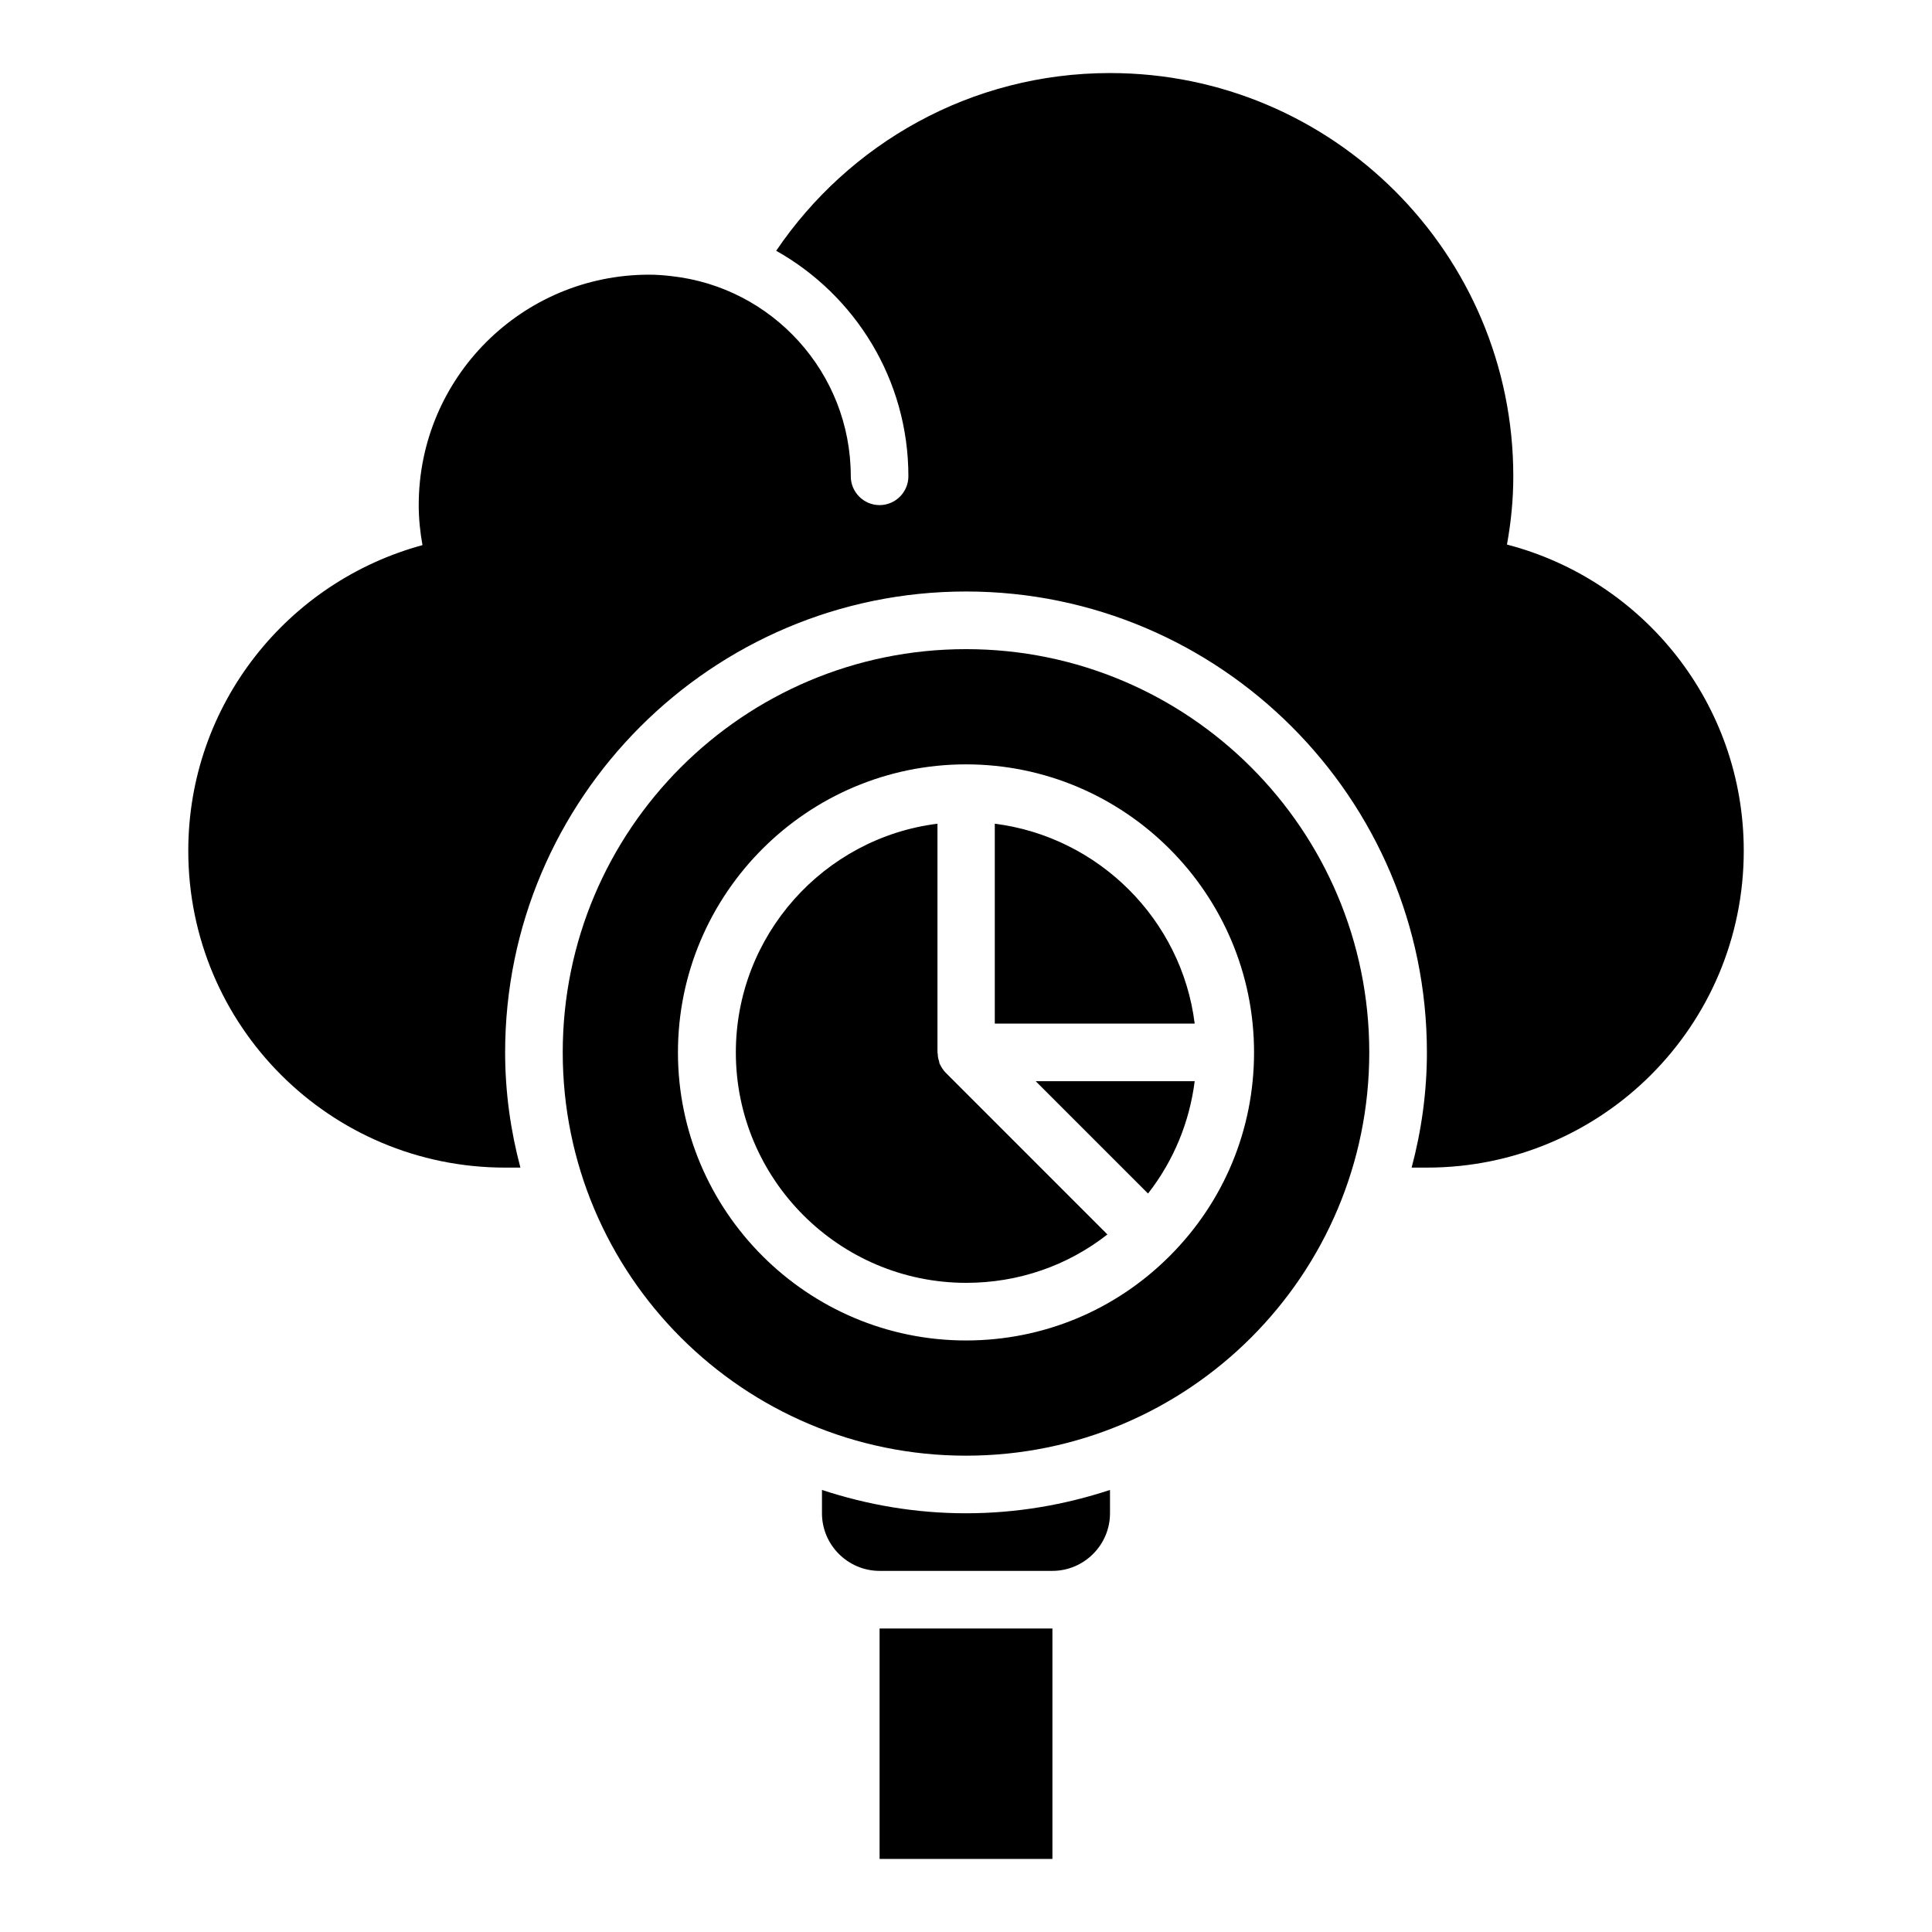
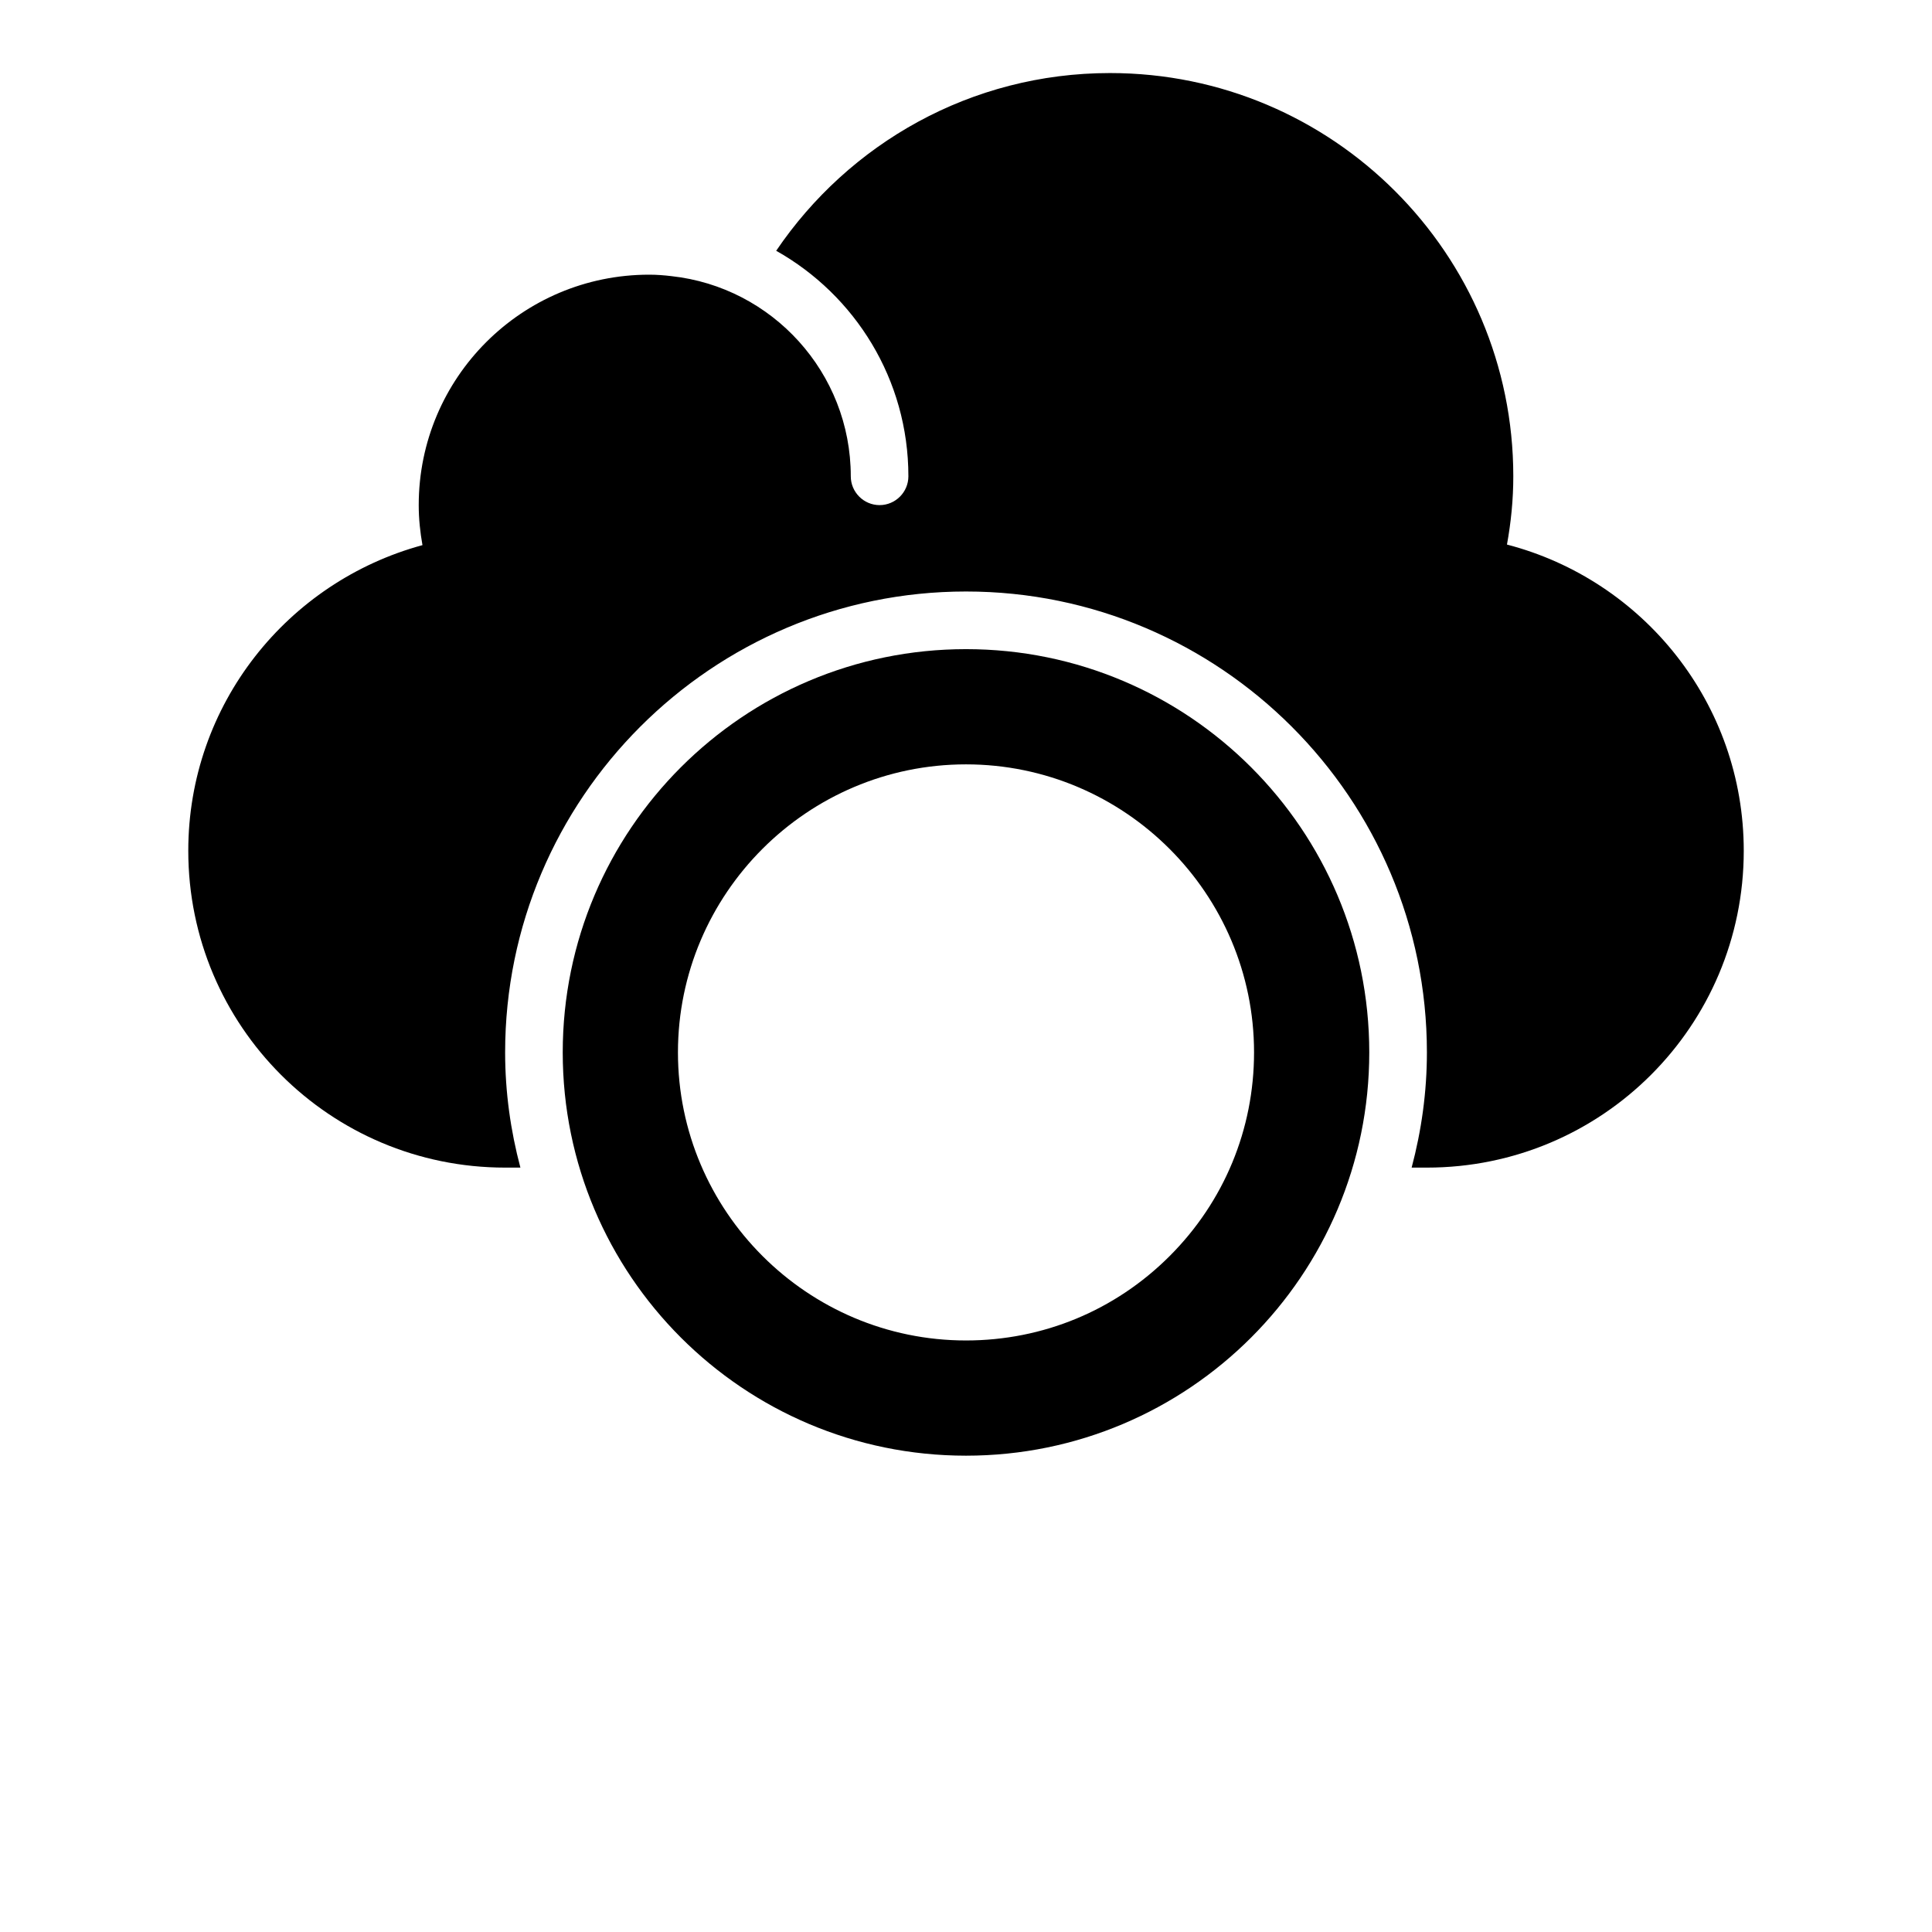
<svg xmlns="http://www.w3.org/2000/svg" fill="#000000" width="800px" height="800px" version="1.1" viewBox="144 144 512 512">
  <g>
    <path d="m543.36 288.32c1.07-5.879 1.68-11.906 1.68-18.09 0-59.008-47.863-106.87-106.87-106.87-36.871 0-69.234 18.703-88.473 47.098 20.914 11.754 35.035 34.121 35.035 59.77 0 4.199-3.434 7.633-7.633 7.633-4.199 0-7.633-3.434-7.633-7.633 0-27.48-20.84-50.152-47.555-53.051-1.91-0.23-3.894-0.383-5.879-0.383-33.738 0-61.066 27.328-61.066 61.066 0 3.664 0.383 7.176 0.992 10.609-35.727 9.695-62.062 42.215-62.062 80.992 0 46.41 37.559 83.969 83.969 83.969h4.047c-2.598-9.773-4.047-20-4.047-30.535 0-67.328 54.809-122.14 122.14-122.14s122.14 54.809 122.14 122.14c0 10.535-1.449 20.762-4.047 30.535h4.047c46.41 0 83.969-37.559 83.969-83.969-0.004-39.008-26.645-71.754-62.75-81.145z" />
-     <path d="m361.83 538.85v6.184c0 8.398 6.871 15.266 15.266 15.266h45.801c8.398 0 15.266-6.871 15.266-15.266v-6.184c-12.059 3.969-24.809 6.184-38.164 6.184-13.359 0-26.109-2.215-38.168-6.184z" />
-     <path d="m394.58 428.24c-0.609-0.609-1.07-1.375-1.449-2.137-0.078-0.078-0.152-0.152-0.152-0.305-0.078-0.152-0.078-0.305-0.078-0.457-0.23-0.609-0.383-1.297-0.383-1.984 0-0.152-0.078-0.305-0.078-0.457v-60.609c-30.074 3.742-53.434 29.543-53.434 60.609 0 33.664 27.402 61.066 61.066 61.066 13.742 0 26.793-4.504 37.402-12.824l-42.895-42.902v0z" />
-     <path d="m448.24 460.3c6.793-8.703 10.992-18.93 12.367-29.77h-42.137z" />
-     <path d="m407.63 362.29v52.977h52.977c-3.438-27.559-25.422-49.465-52.977-52.977z" />
    <path d="m400 316.03c-59.008 0-106.87 47.863-106.87 106.87 0 59.008 47.863 106.87 106.87 106.87 59.008 0 106.87-47.863 106.87-106.87 0-59.008-47.863-106.87-106.87-106.87zm53.969 160.84c-14.43 14.426-33.59 22.367-53.969 22.367-42.059 0-76.336-34.273-76.336-76.336 0-42.059 34.273-76.336 76.336-76.336 42.059 0 76.336 34.273 76.336 76.336-0.004 20.383-7.941 39.543-22.367 53.969z" />
-     <path d="m377.1 575.57h45.801v61.066h-45.801z" />
  </g>
</svg>